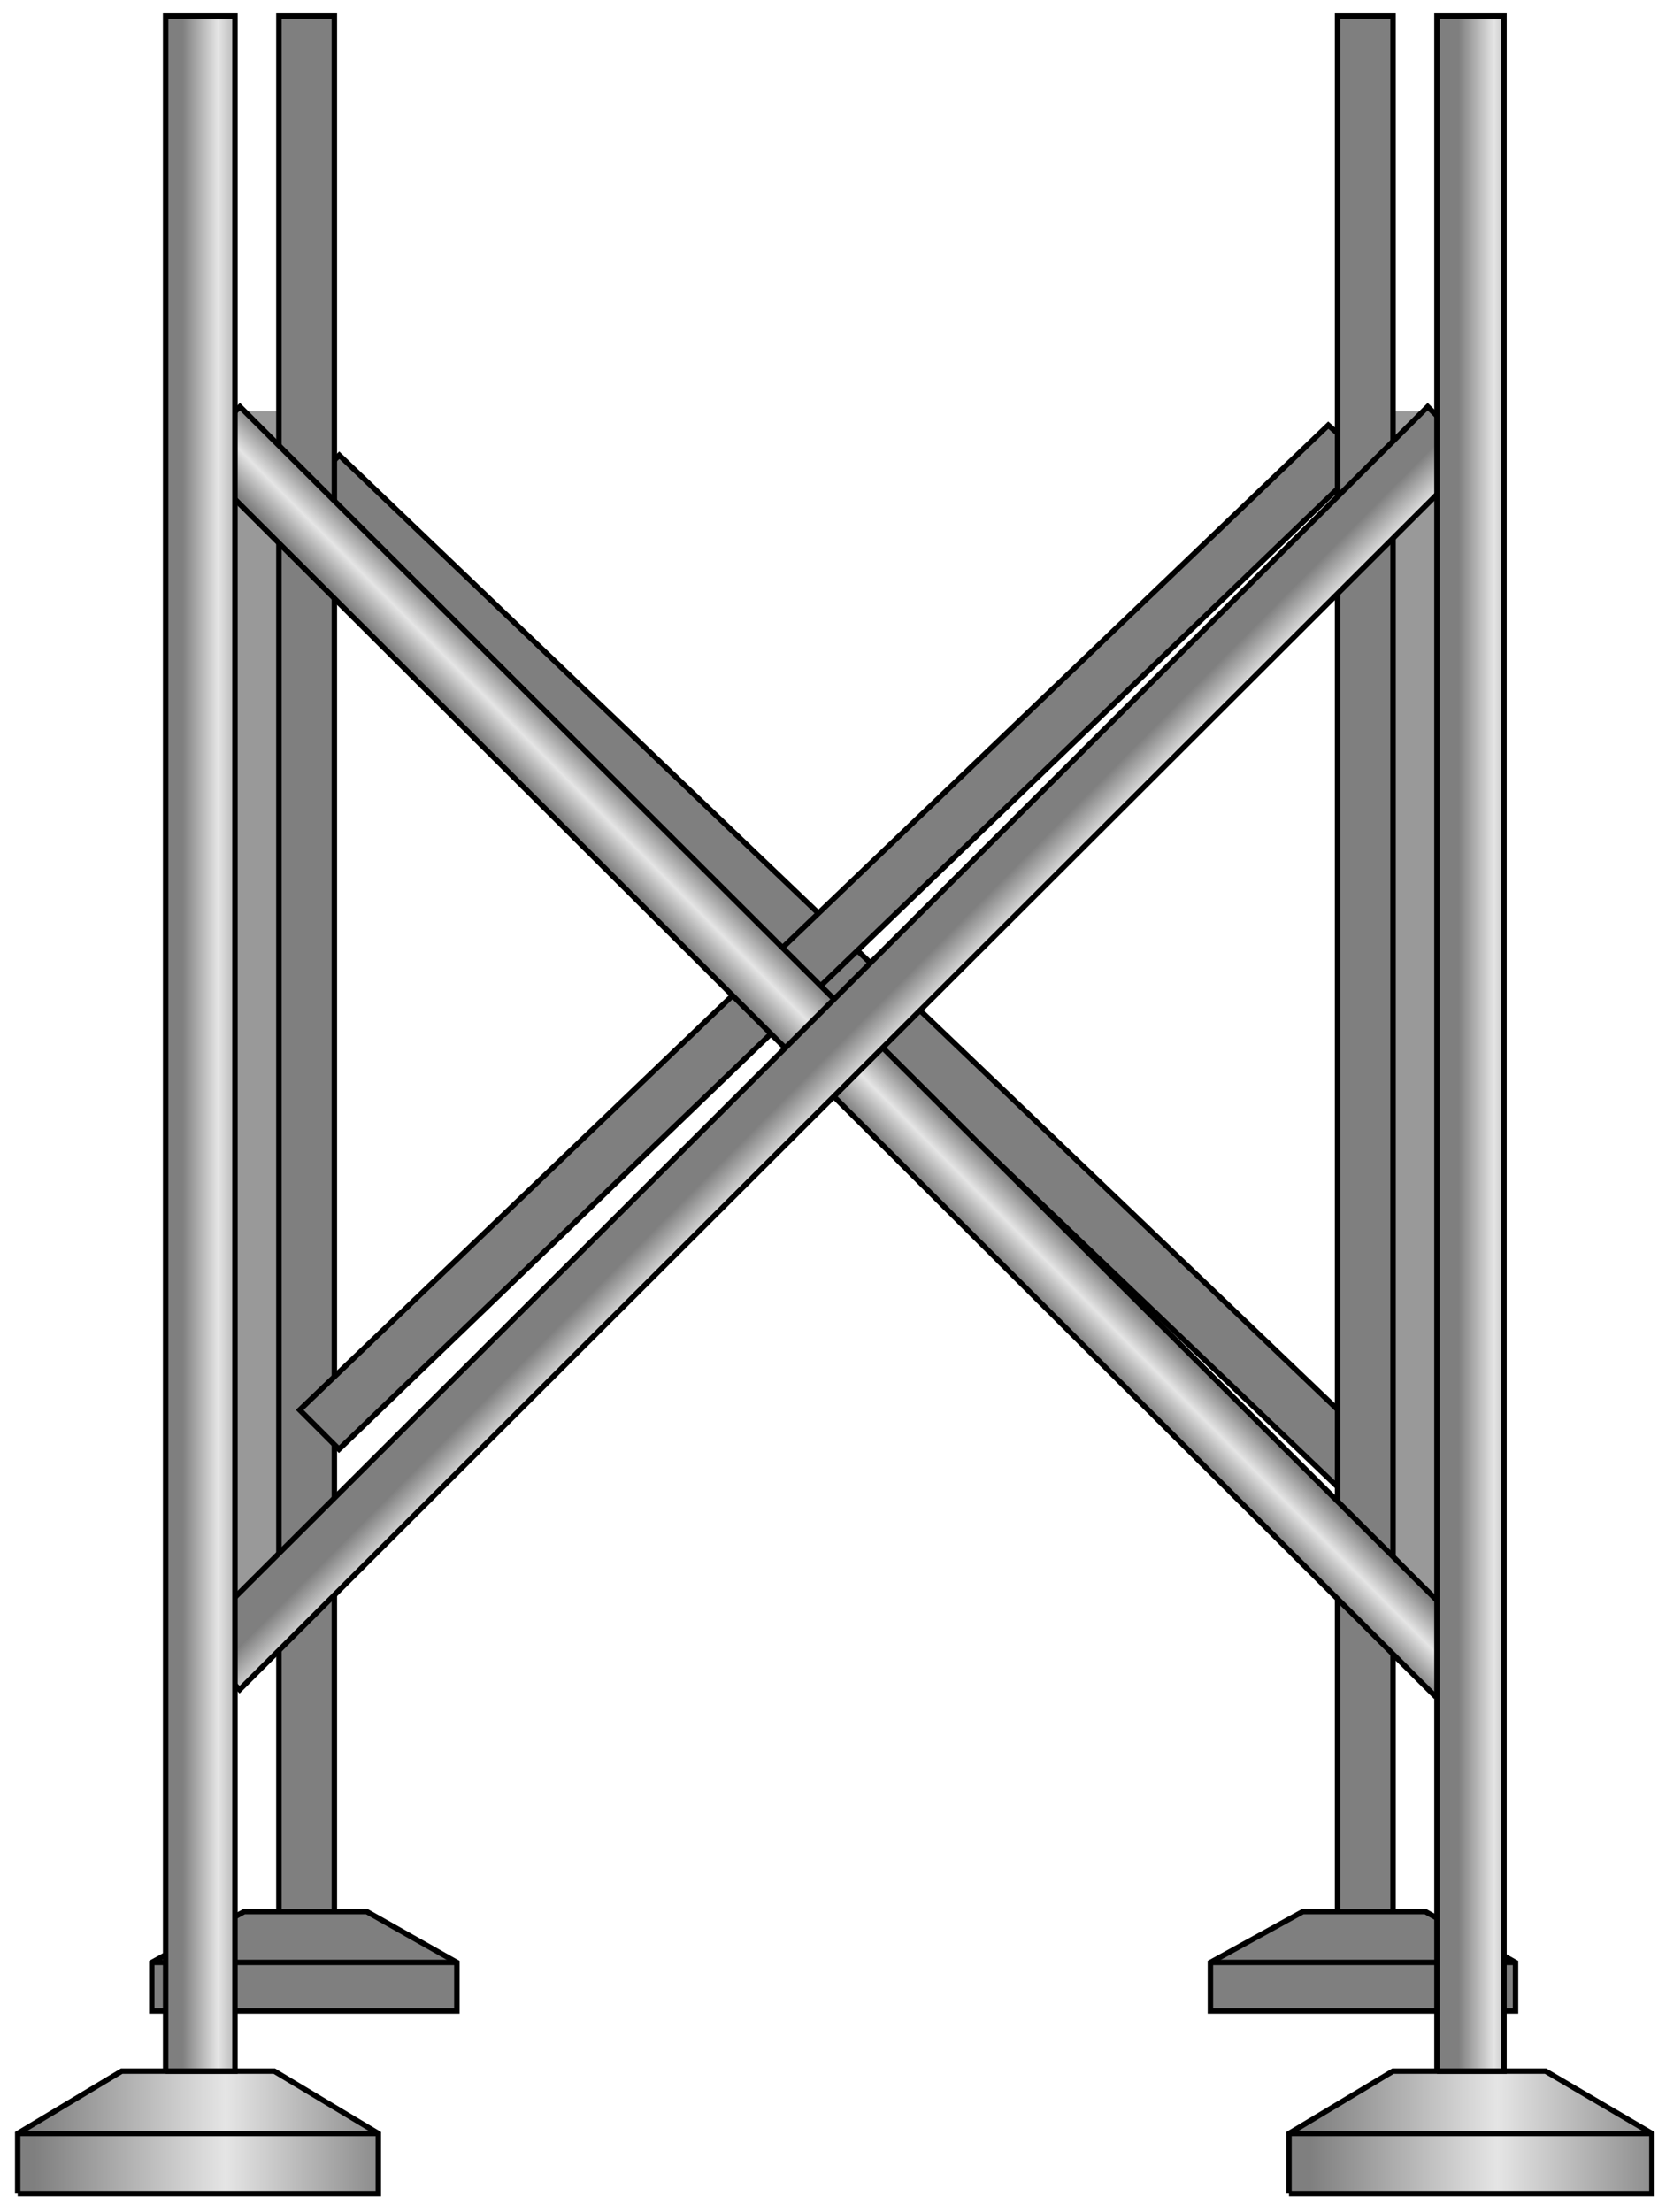
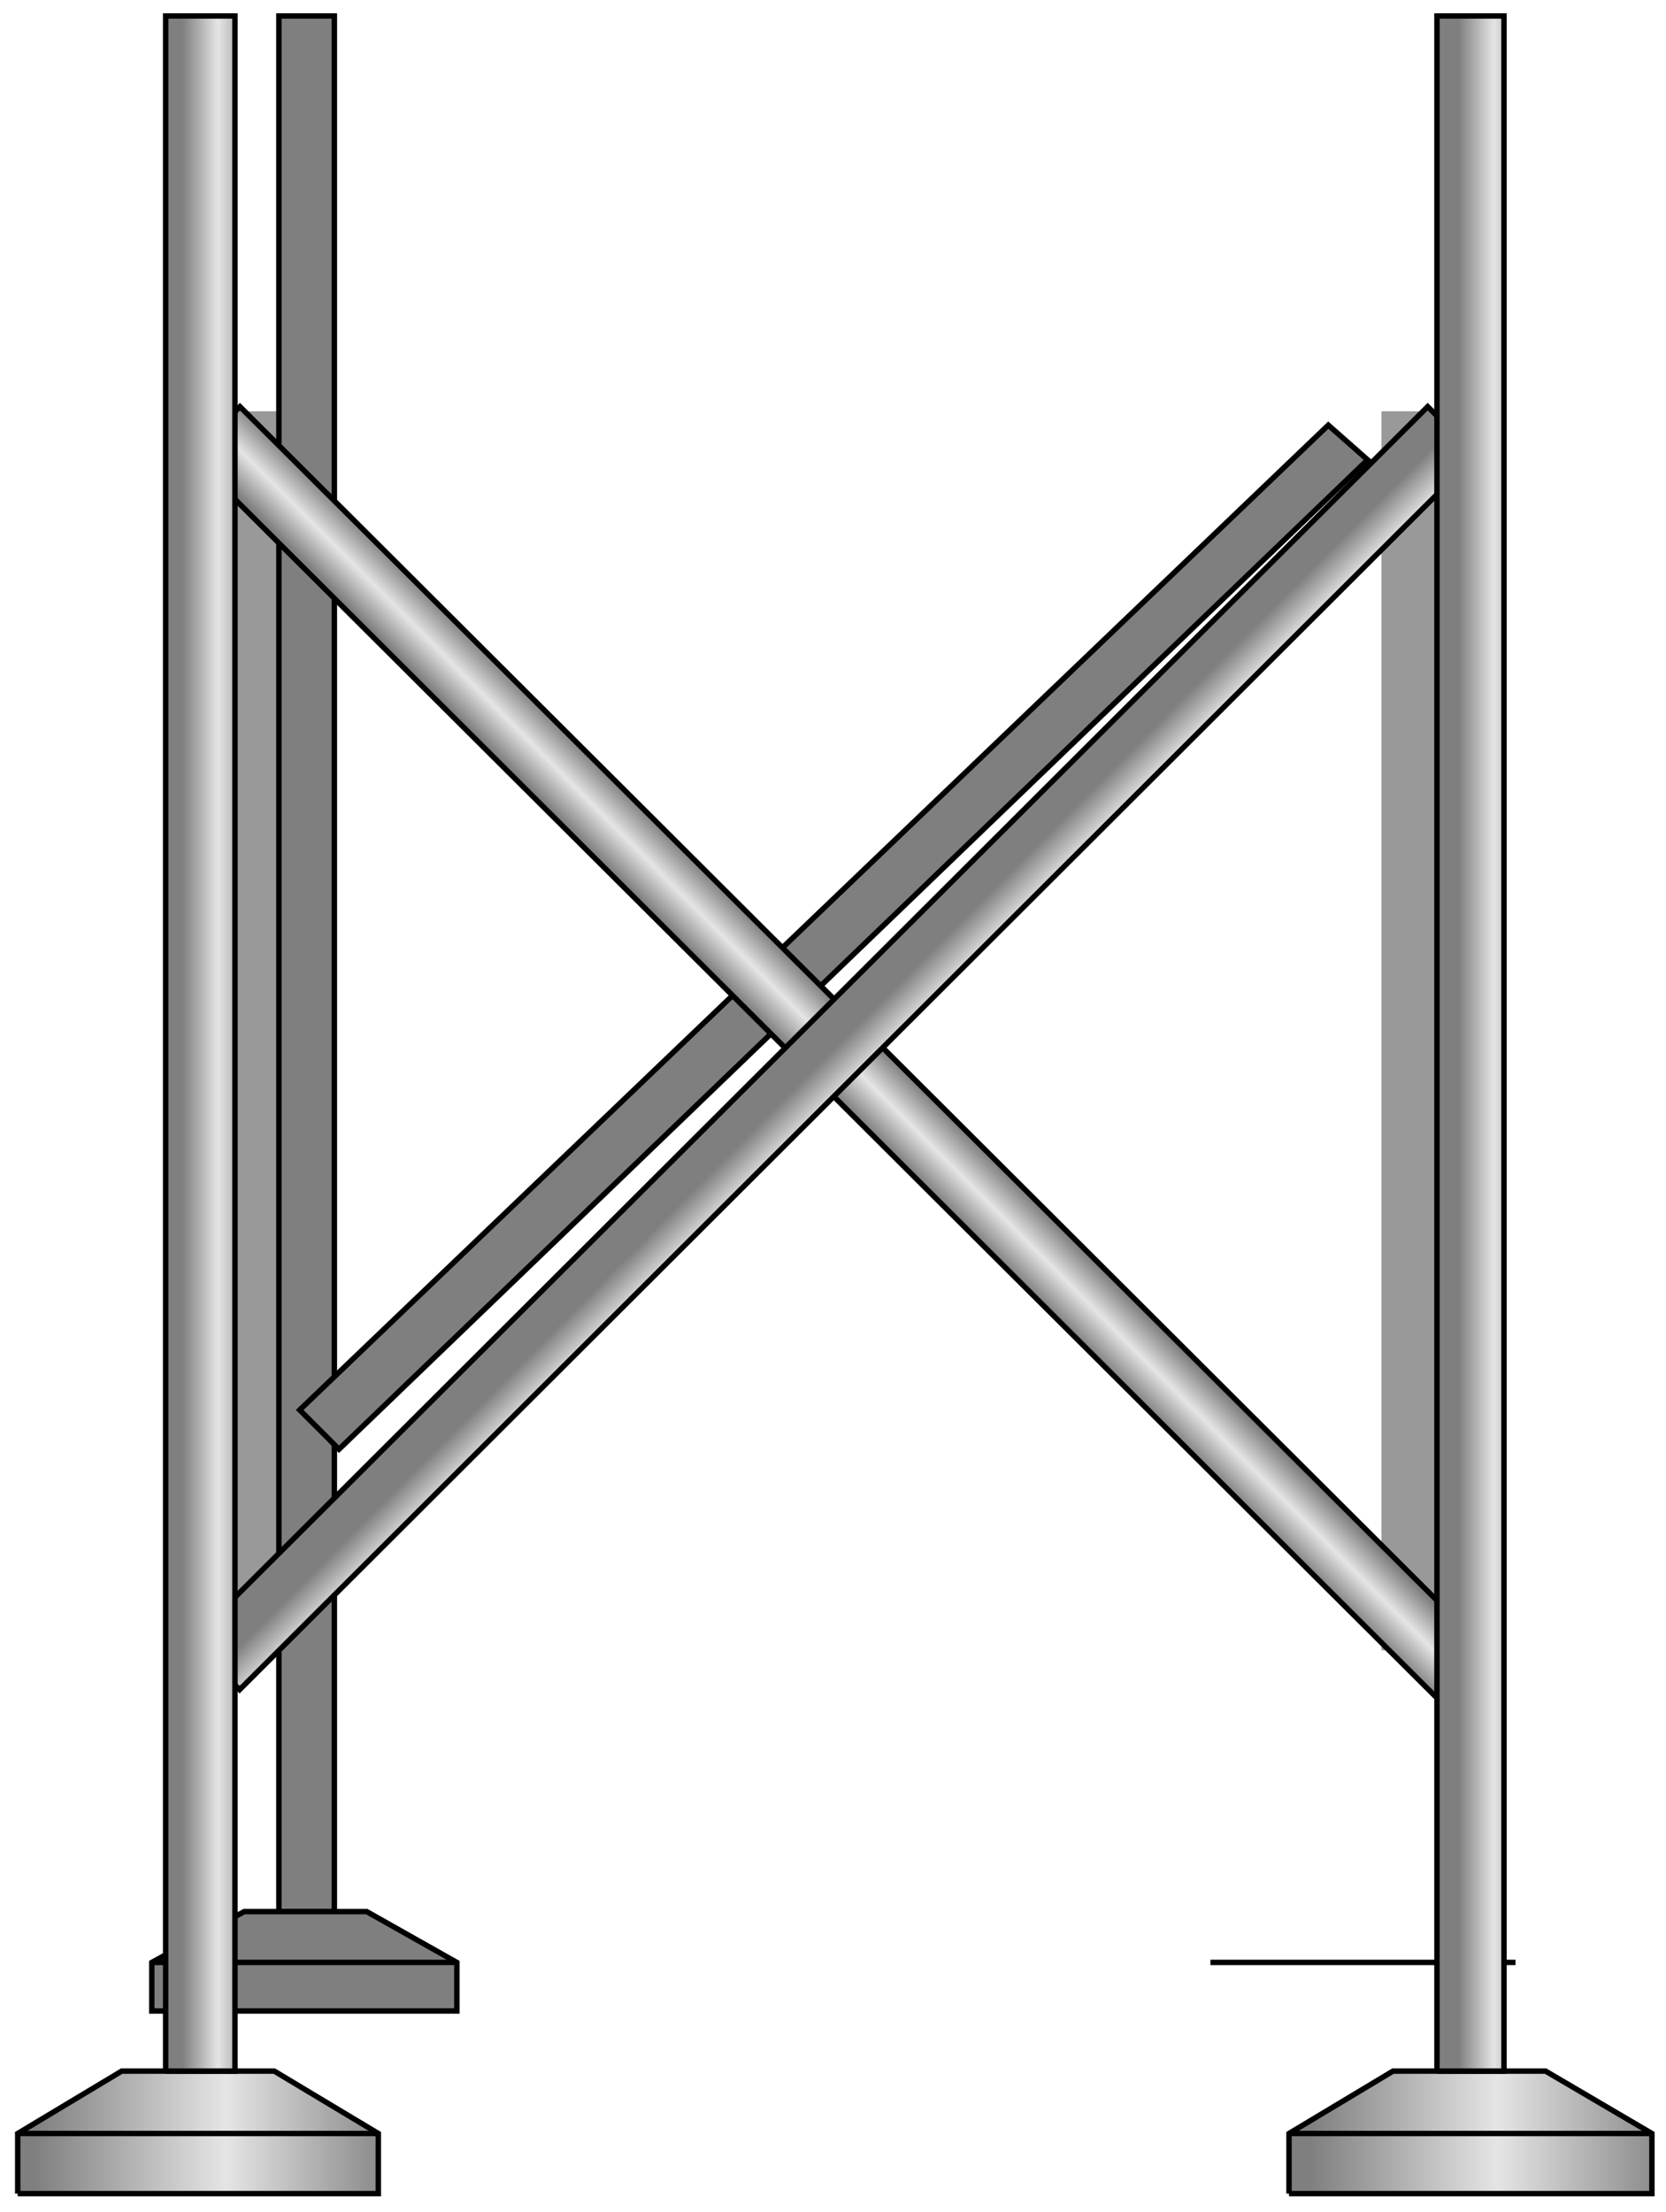
<svg xmlns="http://www.w3.org/2000/svg" xmlns:ns1="http://sodipodi.sourceforge.net/DTD/sodipodi-0.dtd" xmlns:ns2="http://www.inkscape.org/namespaces/inkscape" version="1.1" id="svg2" ns1:docname="Tanks1084.svg" ns2:version="0.48.3.1 r9886" x="0px" y="0px" width="76.834px" height="102px" viewBox="2.169 2.251 76.834 102" enable-background="new 2.169 2.251 76.834 102" xml:space="preserve">
  <ns1:namedview id="namedview68" ns2:current-layer="svg2" ns2:window-y="-8" ns2:window-x="-8" ns2:window-height="848" ns2:window-width="1440" ns2:pageshadow="2" ns2:pageopacity="0" bordercolor="#666666" pagecolor="#ffffff" ns2:cy="67.676363" ns2:cx="92.803767" guidetolerance="10" gridtolerance="10" ns2:zoom="5.0140374" objecttolerance="10" showgrid="false" borderopacity="1" ns2:window-maximized="1">
	</ns1:namedview>
  <linearGradient id="path60_1_" gradientUnits="userSpaceOnUse" x1="2717.633" y1="-3937.81" x2="2876.638" y2="-3937.81" gradientTransform="matrix(0.107 0 0 -0.107 -228.199 -319.2)">
    <stop offset="0" style="stop-color:#7F7F7F" />
    <stop offset="0.508" style="stop-color:#E5E5E5" />
    <stop offset="1" style="stop-color:#7F7F7F" />
  </linearGradient>
  <path id="path60" fill="url(#path60_1_)" stroke="#000000" stroke-width="0.25" d="M61.616,103.408v-2.772l4.798-2.878h7.035  l4.904,2.878v2.772H61.616" />
  <linearGradient id="path66_1_" gradientUnits="userSpaceOnUse" x1="2167.634" y1="-3937.81" x2="2325.638" y2="-3937.81" gradientTransform="matrix(0.107 0 0 -0.107 -228.199 -319.2)">
    <stop offset="0" style="stop-color:#7F7F7F" />
    <stop offset="0.523" style="stop-color:#E5E5E5" />
    <stop offset="1" style="stop-color:#7F7F7F" />
  </linearGradient>
  <path id="path66" fill="url(#path66_1_)" stroke="#000000" stroke-width="0.25" d="M2.985,103.408v-2.772l4.798-2.878h7.035  l4.798,2.878v2.772H2.985" />
  <path id="path4" fill="#999999" d="M65.881,21.217h3.624v57.14h-3.624V21.217z" />
  <path id="path6" fill="#999999" d="M11.833,21.217h3.838v57.14h-3.838V21.217z" />
-   <path id="path8" ns2:connector-curvature="0" fill="#7F7F7F" stroke="#000000" stroke-width="0.25" d="M63.754,70.721  l1.825-1.822L17.816,23.243l-1.824,1.821L63.754,70.721z" />
  <path id="path10" fill="#7F7F7F" stroke="#000000" stroke-width="0.25" d="M15.031,90.403h2.558V2.988h-2.558V90.403z" />
  <path id="path12" fill="#7F7F7F" stroke="#000000" stroke-width="0.25" d="M9.168,94.987v-2.239l4.264-2.345h5.65l4.157,2.345v2.239  H9.168z" />
  <path id="path14" fill="#7F7F7F" stroke="#000000" stroke-width="0.25" d="M65.241,23.455l-1.813-1.599L15.99,67.27l1.813,1.812  L65.241,23.455z" />
-   <path id="path16" fill="#7F7F7F" stroke="#000000" stroke-width="0.25" d="M63.856,90.403h2.559V2.988h-2.559V90.403z" />
-   <path id="path18" fill="#7F7F7F" stroke="#000000" stroke-width="0.25" d="M57.992,94.987v-2.239l4.264-2.345h5.65l4.157,2.345  v2.239H57.992z" />
  <path id="path20" fill="none" stroke="#000000" stroke-width="0.25" d="M9.168,92.747H23.24" />
  <path id="path22" fill="none" stroke="#000000" stroke-width="0.25" d="M57.992,92.747h14.071" />
  <linearGradient id="path28_1_" gradientUnits="userSpaceOnUse" x1="2495.952" y1="-3459.052" x2="2516.268" y2="-3438.846" gradientTransform="matrix(0.107 0 0 -0.107 -228.084 -319.047)">
    <stop offset="0" style="stop-color:#7F7F7F" />
    <stop offset="0.499" style="stop-color:#E5E5E5" />
    <stop offset="1" style="stop-color:#7F7F7F" />
  </linearGradient>
  <path id="path28" ns2:connector-curvature="0" fill="url(#path28_1_)" stroke="#000000" stroke-width="0.25" d="M68.392,80.506  l2.254-2.251L13.235,21.004l-2.254,2.252L68.392,80.506" />
  <linearGradient id="path34_1_" gradientUnits="userSpaceOnUse" x1="2510.765" y1="-3457.988" x2="2532.202" y2="-3479.316" gradientTransform="matrix(0.107 0 0 -0.107 -228.199 -319.2)">
    <stop offset="0" style="stop-color:#7F7F7F" />
    <stop offset="0.539" style="stop-color:#E5E5E5" />
    <stop offset="1" style="stop-color:#7F7F7F" />
  </linearGradient>
  <path id="path34" fill="url(#path34_1_)" stroke="#000000" stroke-width="0.25" d="M70.251,23.242l-2.238-2.239L10.98,77.93  l2.239,2.238L70.251,23.242" />
  <path id="path56" fill="none" stroke="#000000" stroke-width="0.25" d="M2.985,100.636h16.631" />
  <linearGradient id="path58_1_" gradientUnits="userSpaceOnUse" x1="2717.633" y1="-3938.304" x2="2876.638" y2="-3938.304" gradientTransform="matrix(0.107 0 0 -0.107 -228.199 -319.2)">
    <stop offset="0" style="stop-color:#E5E5E5" />
    <stop offset="1" style="stop-color:#E5E5E5;stop-opacity:0" />
  </linearGradient>
  <path id="path58" fill="url(#path58_1_)" stroke="#000000" stroke-width="0.25" d="M61.616,100.636h16.737" />
  <linearGradient id="path62_1_" gradientUnits="userSpaceOnUse" x1="2781.638" y1="-3466.807" x2="2812.634" y2="-3466.807" gradientTransform="matrix(0.107 0 0 -0.107 -228.199 -319.2)">
    <stop offset="0" style="stop-color:#7F7F7F" />
    <stop offset="0.493" style="stop-color:#E5E5E5" />
    <stop offset="1" style="stop-color:#7F7F7F" />
  </linearGradient>
  <path id="path62" fill="url(#path62_1_)" stroke="#000000" stroke-width="0.25" d="M68.44,97.758h3.091V2.988H68.44V97.758" />
  <linearGradient id="path64_1_" gradientUnits="userSpaceOnUse" x1="2231.639" y1="-3466.807" x2="2263.634" y2="-3466.807" gradientTransform="matrix(0.107 0 0 -0.107 -228.199 -319.2)">
    <stop offset="0" style="stop-color:#7F7F7F" />
    <stop offset="0.48" style="stop-color:#E5E5E5" />
    <stop offset="1" style="stop-color:#7F7F7F" />
  </linearGradient>
  <path id="path64" fill="url(#path64_1_)" stroke="#000000" stroke-width="0.25" d="M9.808,97.758h3.197V2.988H9.808V97.758" />
</svg>